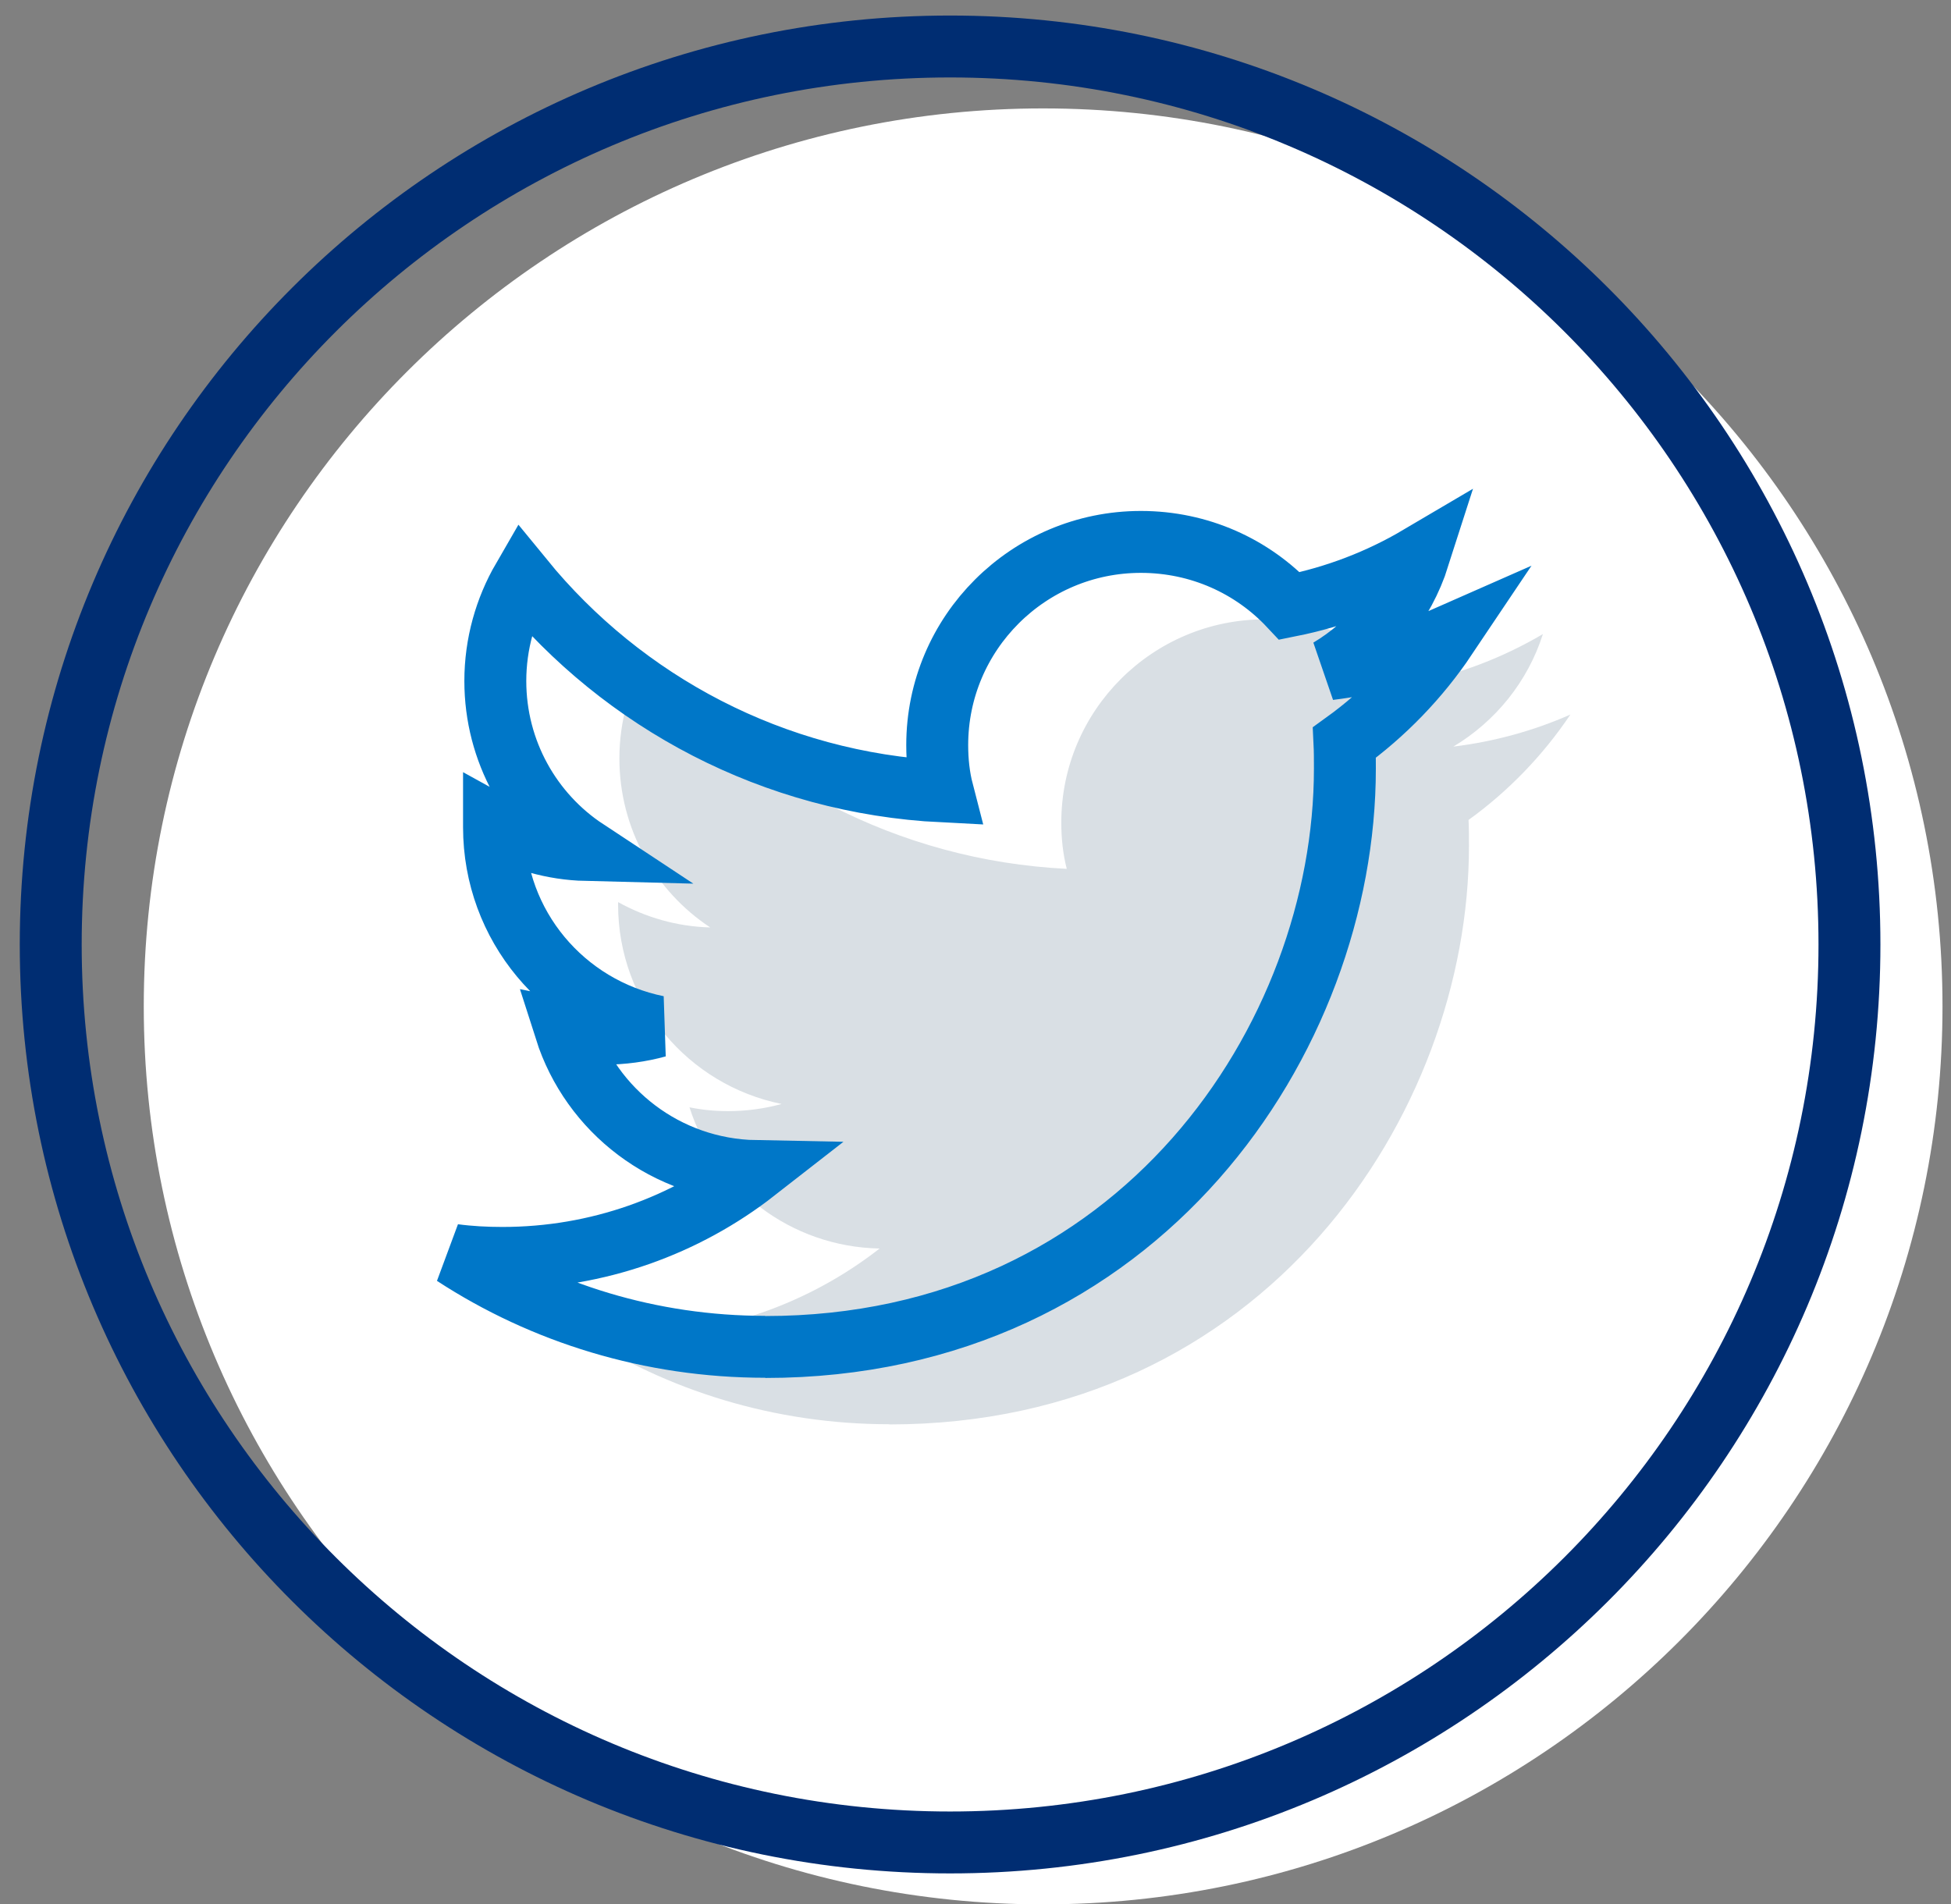
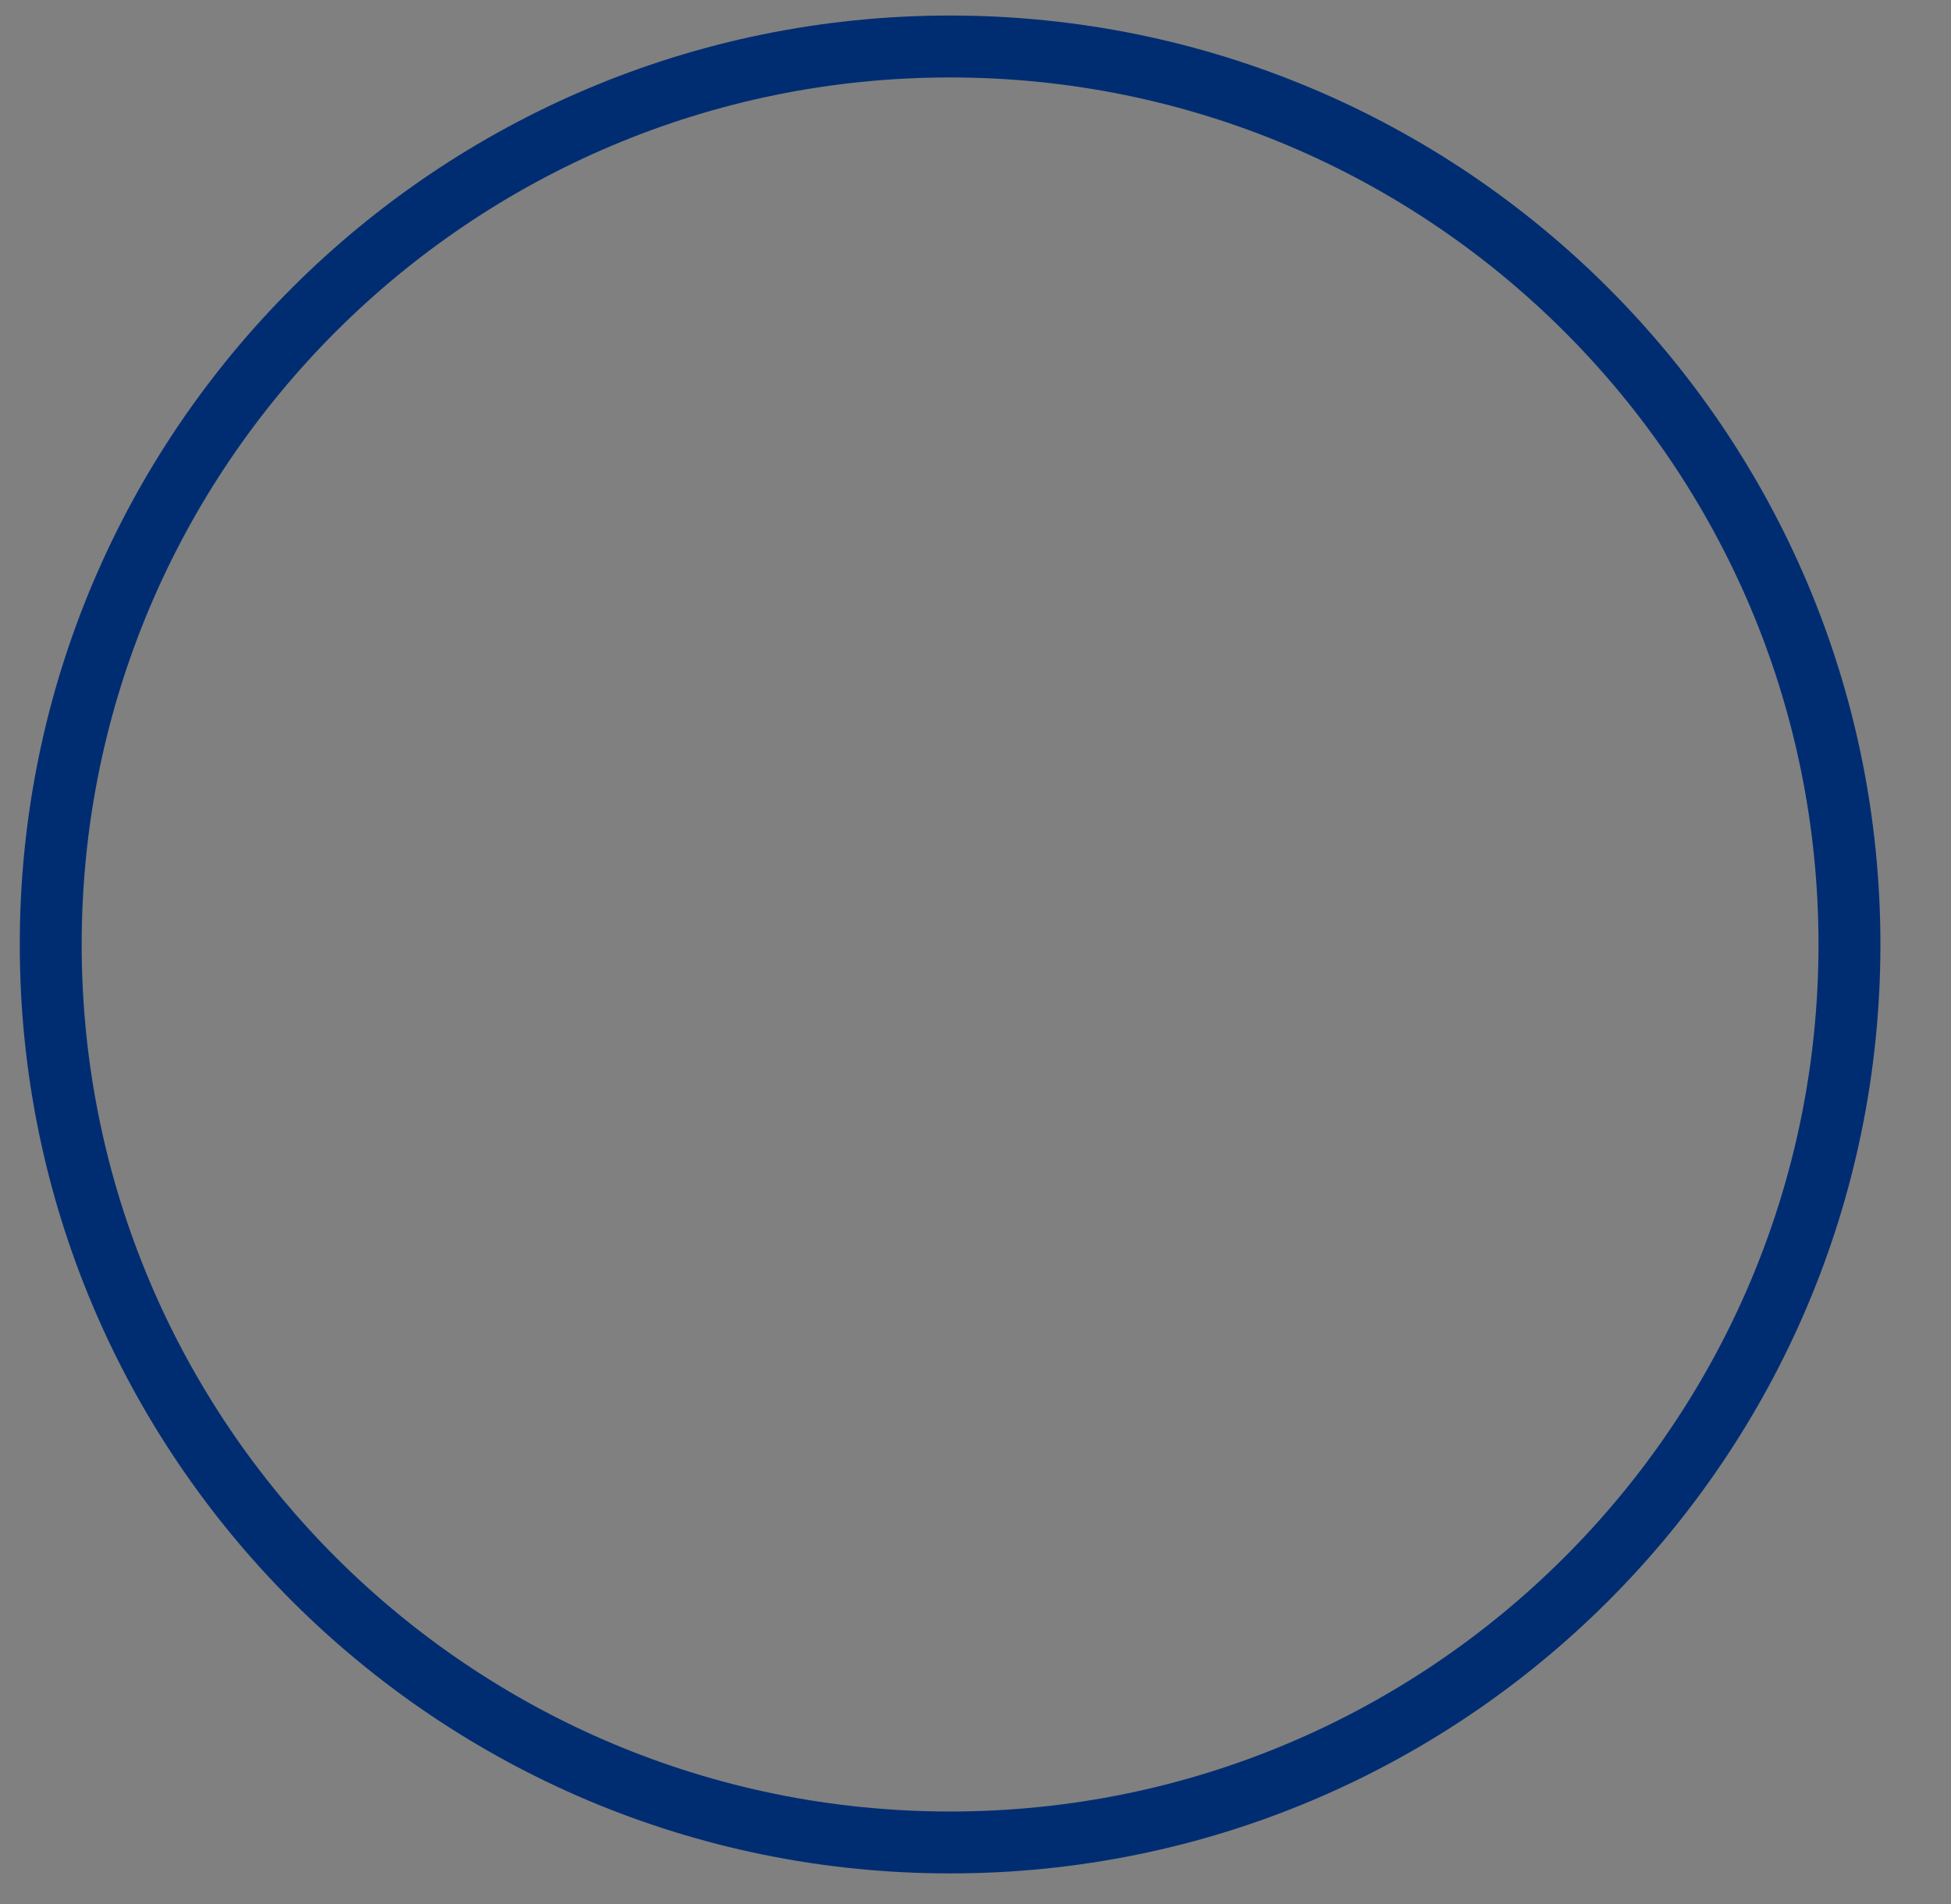
<svg xmlns="http://www.w3.org/2000/svg" height="41" viewBox="0 0 42 41" width="42">
  <rect x="0" y="0" width="42" height="41" fill="#808080" stroke="none" />
  <g fill="none" fill-rule="evenodd" transform="translate(1.092 1)">
-     <path d="m40.725 20.667c0 10.677-8.668 19.333-19.361 19.333-10.693 0-19.361-8.656-19.361-19.333 0-10.677 8.668-19.333 19.361-19.333 10.693 0 19.361 8.656 19.361 19.333z" fill="#fff" />
-     <path d="m18.053 29.667c8.067 0 12.478-6.67 12.478-12.451 0-.191 0-.381-.009-.563.855-.617 1.601-1.388 2.192-2.269-.782.345-1.628.581-2.519.69.909-.545 1.601-1.398 1.928-2.423-.846.499-1.783.862-2.783 1.062-.8-.853-1.937-1.379-3.201-1.379-2.419 0-4.384 1.96-4.384 4.374 0 .345.036.681.118.998-3.647-.182-6.876-1.924-9.04-4.574-.373.644-.591 1.398-.591 2.196 0 1.516.773 2.859 1.955 3.639-.718-.018-1.392-.218-1.983-.545v.054c0 2.124 1.51 3.884 3.52 4.292-.364.1-.755.154-1.155.154-.282 0-.555-.027-.828-.082.555 1.742 2.174 3.004 4.093 3.04-1.501 1.171-3.392 1.869-5.448 1.869-.355 0-.7-.018-1.046-.064 1.919 1.252 4.229 1.978 6.703 1.978" fill="#d9dfe4" />
    <g stroke-width="1.333">
-       <path d="m15.382 28c8.067 0 12.478-6.67 12.478-12.451 0-.191 0-.381-.009-.563.855-.617 1.601-1.388 2.192-2.269-.782.345-1.628.581-2.519.69.909-.545 1.601-1.398 1.928-2.423-.846.499-1.783.862-2.783 1.062-.8-.853-1.937-1.379-3.201-1.379-2.419 0-4.384 1.96-4.384 4.374 0 .345.036.681.118.998-3.647-.182-6.876-1.924-9.04-4.574-.373.644-.591 1.398-.591 2.196 0 1.516.773 2.859 1.955 3.639-.718-.018-1.392-.218-1.983-.545v.054c0 2.124 1.51 3.884 3.52 4.292-.364.1-.755.154-1.155.154-.282 0-.555-.027-.828-.082.555 1.742 2.174 3.004 4.093 3.04-1.501 1.171-3.392 1.869-5.448 1.869-.355 0-.7-.018-1.046-.064 1.919 1.252 4.229 1.978 6.703 1.978" stroke="#0077c8" />
      <path d="m19.361 38.667c-10.693 0-19.361-8.656-19.361-19.333 0-10.677 8.668-19.333 19.361-19.333 10.693 0 19.361 8.656 19.361 19.333 0 10.677-8.668 19.333-19.361 19.333z" stroke="#002d72" stroke-linecap="round" stroke-linejoin="round" />
    </g>
  </g>
</svg>